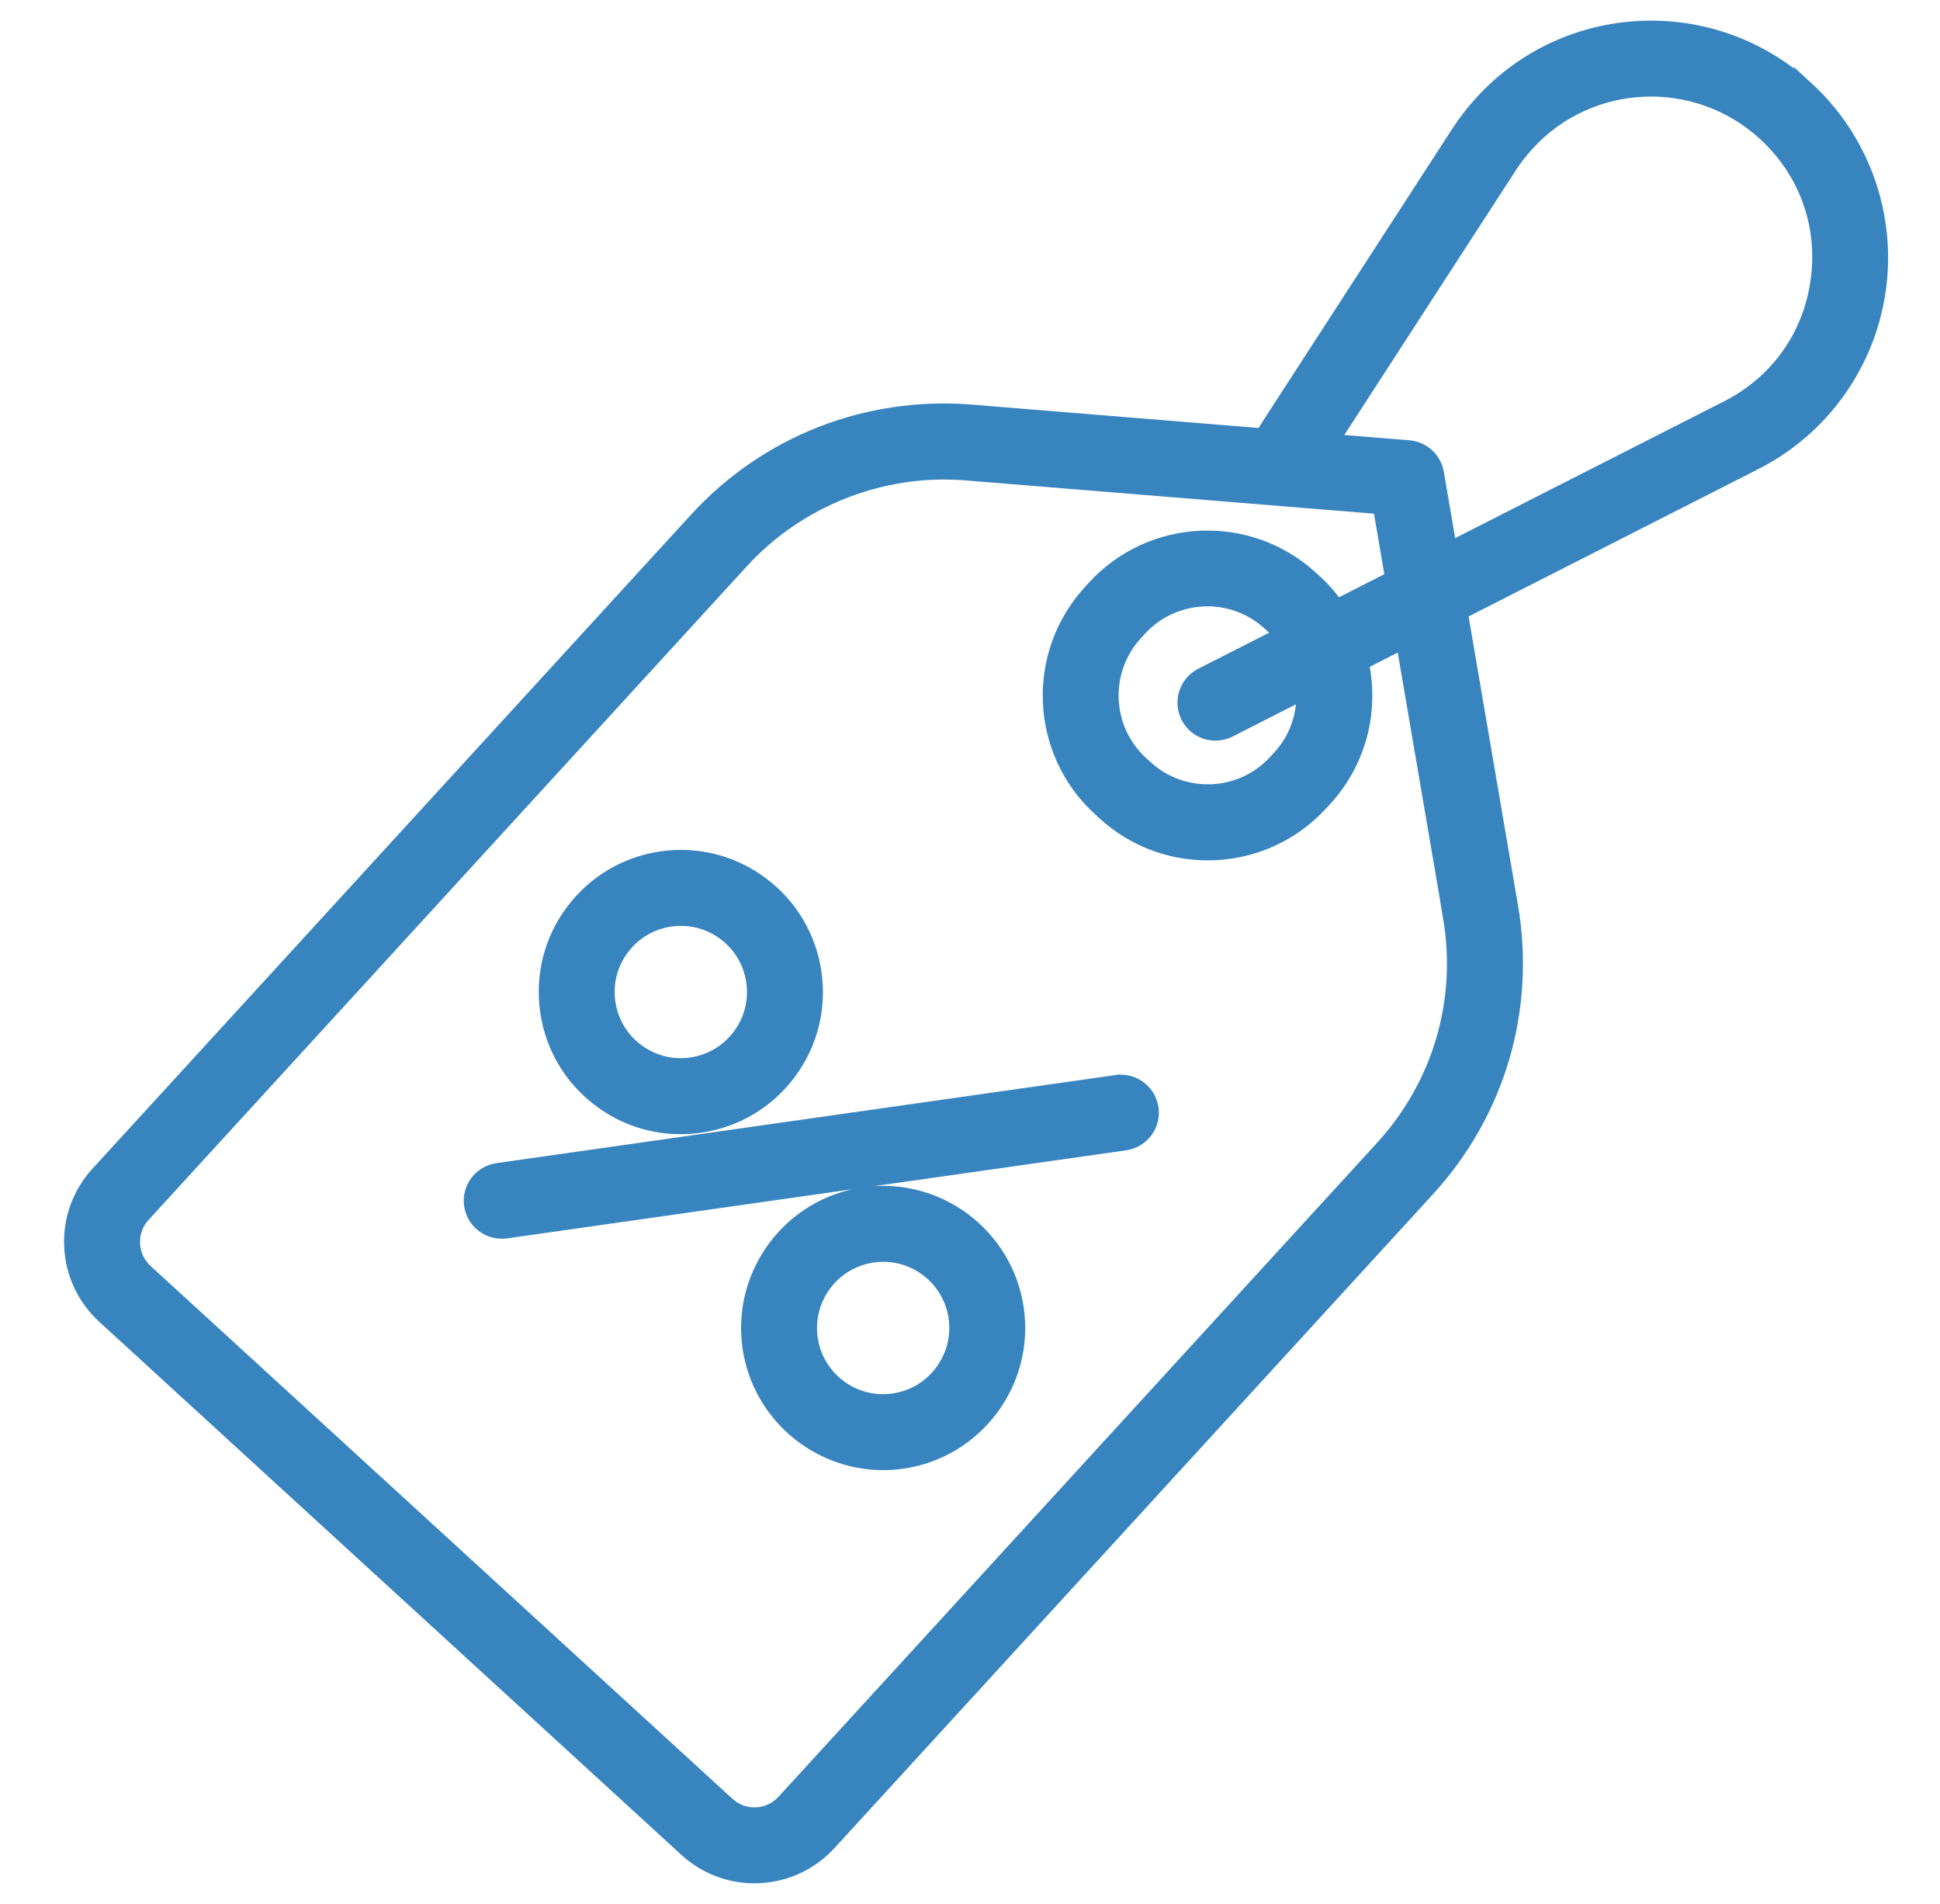
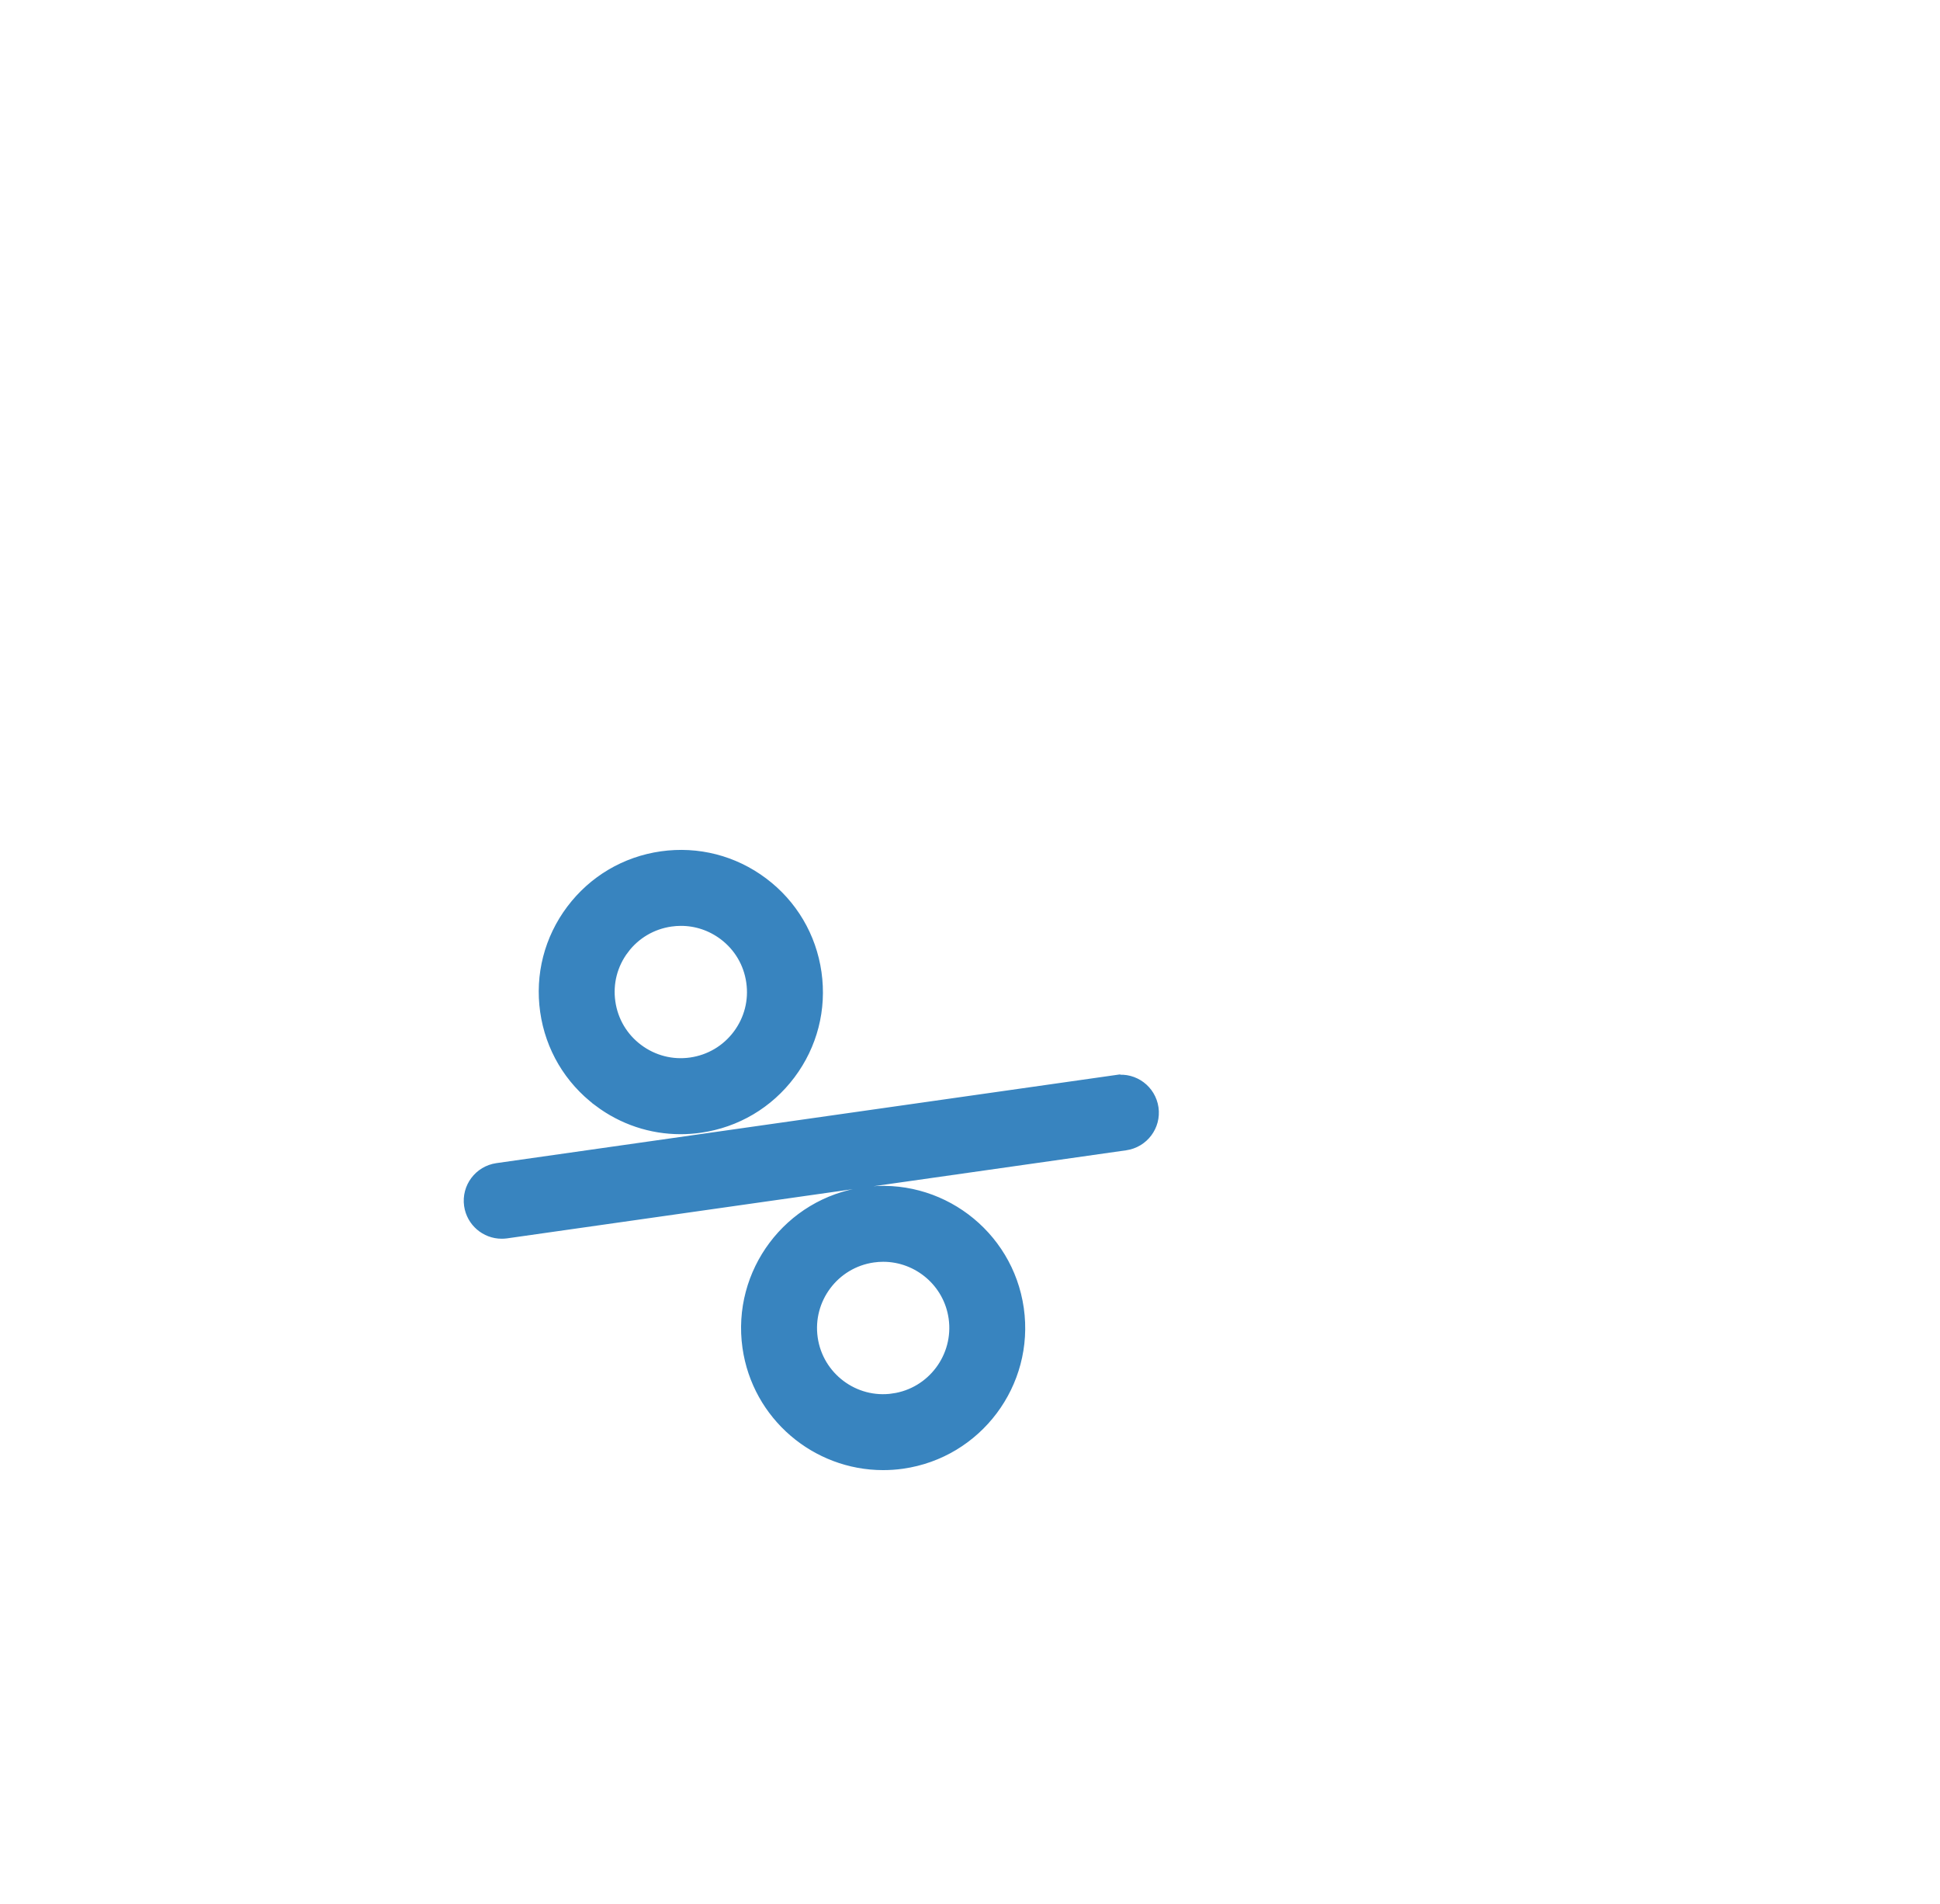
<svg xmlns="http://www.w3.org/2000/svg" fill="none" height="52" viewBox="0 0 53 52" width="53">
  <g fill="#3884bf" stroke="#3884bf" stroke-width=".5">
-     <path d="m49.309 2.446c-2.531-2.317-6.47-2.146-8.781.379-.254.278-.465.55-.644.83l-5.299 8.178c-.024.037-.03.08-.047.119l-8.021-.653c-2.819-.221-5.541.838-7.455 2.928l-16.35 17.86c-.489.535-.742 1.228-.709 1.951s.344 1.391.878 1.88l15.902 14.558c.505.462 1.149.712 1.828.712.041 0 .081 0 .122-.003.724-.033 1.391-.344 1.881-.878l16.351-17.86c1.913-2.09 2.736-4.89 2.259-7.683l-1.38-8.066 8.092-4.115c1.818-.927 3.066-2.687 3.34-4.708.275-2.022-.461-4.053-1.967-5.431zm-9.639 22.585c.396 2.309-.285 4.626-1.868 6.355l-16.351 17.86c-.205.223-.485.354-.788.368-.311.013-.594-.093-.818-.297l-15.902-14.557c-.462-.423-.494-1.145-.071-1.607l16.351-17.86c1.423-1.555 3.469-2.446 5.567-2.446.199 0 .399.008.599.024l11.361.925.347 2.026-1.594.811c-.172-.248-.367-.484-.6-.696l-.123-.112c-1.683-1.539-4.305-1.426-5.848.258l-.111.122c-1.54 1.683-1.425 4.306.258 5.846l.123.112c.769.704 1.753 1.086 2.79 1.086.062 0 .124-.002.187-.004 1.104-.05 2.124-.525 2.868-1.338l.115-.124c.949-1.037 1.264-2.429.977-3.707l1.236-.629 1.297 7.585zm-7.166-5.482c.139.273.415.43.702.43.12 0 .242-.028.357-.086l2.099-1.068c.043.671-.172 1.358-.661 1.891l-.115.124c-.462.505-1.094.799-1.778.83-.683.027-1.339-.209-1.844-.67l-.123-.112c-1.042-.955-1.114-2.58-.158-3.624l.111-.121c.505-.552 1.198-.832 1.892-.832.619 0 1.239.222 1.731.672l.123.112c.089.081.16.172.234.262l-2.226 1.132c-.387.197-.542.672-.344 1.059zm17.211-11.884c-.207 1.532-1.117 2.814-2.495 3.516l-7.655 3.893-.367-2.147c-.061-.354-.353-.622-.713-.652l-2.196-.179 4.917-7.587c.133-.207.291-.41.483-.621 1.725-1.885 4.666-2.011 6.557-.281 1.142 1.046 1.678 2.524 1.47 4.058z" />
    <path d="m30.511 29.61-16.915 2.406c-.431.062-.73.46-.669.89.056.392.393.677.778.677.037 0 .075-.002.112-.007l16.916-2.406c.431-.062.73-.46.669-.89-.062-.431-.461-.731-.89-.669zm-6.896 3.066c-1.982.282-3.365 2.125-3.083 4.107.258 1.809 1.816 3.12 3.594 3.12.169 0 .34-.011.513-.036 1.982-.282 3.365-2.125 3.083-4.107-.283-1.982-2.124-3.366-4.106-3.084zm.802 5.632c-1.122.163-2.167-.624-2.326-1.747-.159-1.123.624-2.167 1.747-2.327.098-.014.194-.021.29-.021 1.008 0 1.891.743 2.036 1.767.159 1.123-.624 2.168-1.747 2.328zm-7.997-8.309c.635.478 1.392.729 2.173.729.172 0 .345-.012.519-.037.96-.137 1.809-.639 2.392-1.415.583-.776.828-1.732.691-2.692-.137-.96-.639-1.81-1.415-2.392-.776-.583-1.731-.828-2.692-.692-.96.137-1.809.639-2.392 1.415-.583.776-.828 1.732-.691 2.692s.639 1.809 1.415 2.391zm.535-4.139c.33-.439.812-.723 1.355-.801.098-.014.197-.021.294-.021.442 0 .87.142 1.231.412.44.33.724.811.801 1.355.078.544-.062 1.085-.392 1.525-.33.439-.812.723-1.355.801-.541.078-1.085-.062-1.525-.392-.44-.33-.724-.811-.801-1.355-.078-.544.062-1.085.392-1.524z" />
  </g>
</svg>